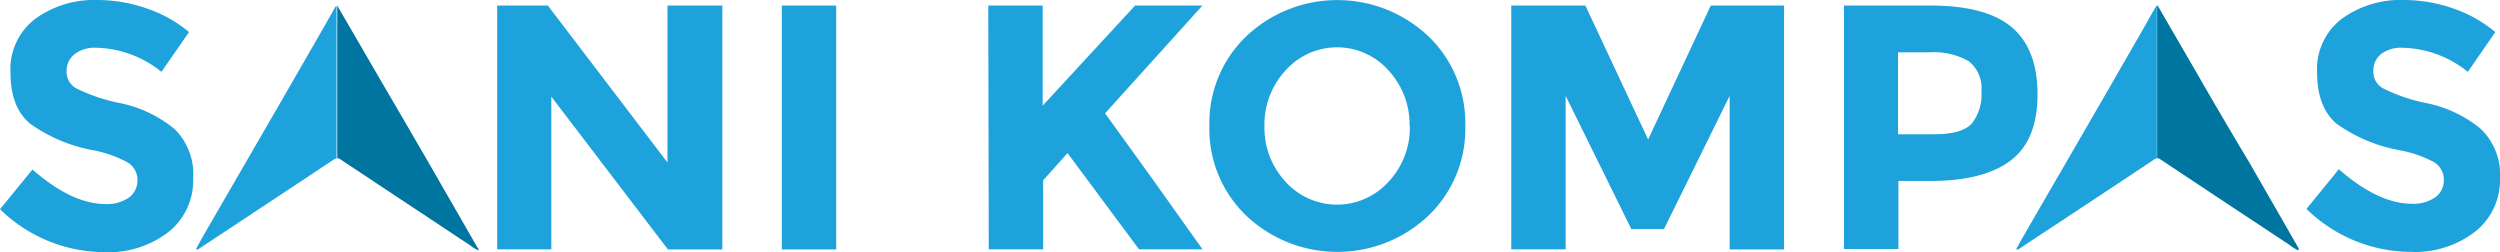
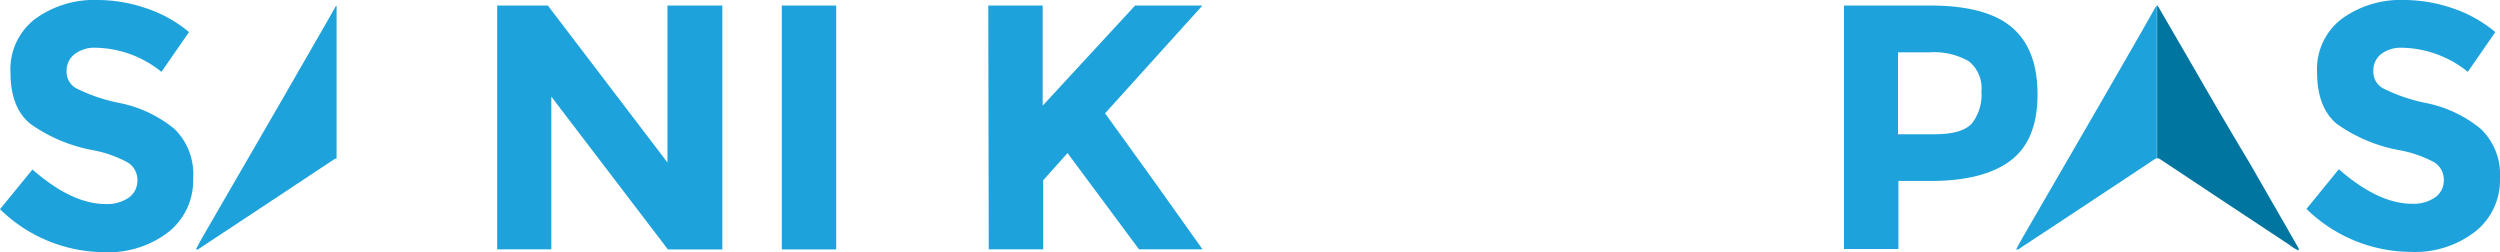
<svg xmlns="http://www.w3.org/2000/svg" viewBox="0 0 266.5 26.88">
  <defs>
    <style>.cls-1{fill:#1ea2dc;}.cls-2{fill:#00759f;}</style>
  </defs>
  <g id="Layer_2" data-name="Layer 2">
    <g id="Layer_1-2" data-name="Layer 1">
      <path class="cls-1" d="M7.94,5.78A2.24,2.24,0,0,0,7.1,7.6a2,2,0,0,0,1,1.8A18.29,18.29,0,0,0,12.84,11a13.31,13.31,0,0,1,5.75,2.74,6.74,6.74,0,0,1,2,5.31A7,7,0,0,1,18,24.7a10.47,10.47,0,0,1-6.9,2.18A16,16,0,0,1,0,22.3l3.46-4.23q4.2,3.67,7.77,3.68a4.09,4.09,0,0,0,2.51-.69,2.23,2.23,0,0,0,.91-1.86,2.18,2.18,0,0,0-1-1.86A12.51,12.51,0,0,0,9.85,16a16.69,16.69,0,0,1-6.63-2.81q-2.1-1.73-2.1-5.43A6.72,6.72,0,0,1,3.77,2a10.7,10.7,0,0,1,6.64-2,16.06,16.06,0,0,1,5.2.89,14,14,0,0,1,4.54,2.53L17.21,7.66a11.43,11.43,0,0,0-7-2.57A3.47,3.47,0,0,0,7.94,5.78Z" />
      <path class="cls-1" d="M71.15.59H77v26h-5.8L58.77,10.3V26.58H53V.59H58.4L71.15,17.32Z" />
      <path class="cls-1" d="M83.34.59h5.8v26h-5.8Z" />
      <path class="cls-1" d="M105.35.59h5.8V11.26L121,.59h7.18L117.8,12.08l5,6.93q3.6,5.08,5.39,7.57h-6.77l-7.62-10.26-2.6,2.9v7.36h-5.8Z" />
-       <path class="cls-1" d="M152.26,23a14.14,14.14,0,0,1-19.4,0,12.81,12.81,0,0,1-3.94-9.57,12.81,12.81,0,0,1,3.94-9.57,14.14,14.14,0,0,1,19.4,0,12.81,12.81,0,0,1,3.94,9.57A12.81,12.81,0,0,1,152.26,23Zm-2-9.55a8.48,8.48,0,0,0-2.23-5.93,7.35,7.35,0,0,0-11,0,8.48,8.48,0,0,0-2.24,5.93,8.42,8.42,0,0,0,2.24,5.91,7.39,7.39,0,0,0,11,0A8.41,8.41,0,0,0,150.29,13.44Z" />
-       <path class="cls-1" d="M184.38,10.22l-7,14.2H173.9l-7-14.2V26.58h-5.8V.59H169l6.69,14.28L182.37.59h7.81v26h-5.8Z" />
      <path class="cls-1" d="M214.47,2.92q2.73,2.32,2.73,7.14c0,3.21-.93,5.55-2.8,7s-4.73,2.23-8.57,2.23h-3.46v7.25h-5.8V.59h9.18Q211.74.59,214.47,2.92Zm-4.25,10.22a5,5,0,0,0,1-3.42,3.65,3.65,0,0,0-1.36-3.2,7.49,7.49,0,0,0-4.22-.94h-3.31v8.73h3.9C208.21,14.31,209.52,13.92,210.22,13.14Z" />
      <path class="cls-1" d="M253.8,5.78A2.24,2.24,0,0,0,253,7.6a2,2,0,0,0,1,1.8A18.14,18.14,0,0,0,258.71,11a13.26,13.26,0,0,1,5.74,2.74A6.74,6.74,0,0,1,266.5,19a7,7,0,0,1-2.62,5.67,10.47,10.47,0,0,1-6.9,2.18,16,16,0,0,1-11.11-4.58l3.45-4.23q4.2,3.67,7.77,3.68a4.07,4.07,0,0,0,2.51-.69,2.2,2.2,0,0,0,.91-1.86,2.18,2.18,0,0,0-1-1.86A12.73,12.73,0,0,0,255.72,16a16.68,16.68,0,0,1-6.64-2.81Q247,11.42,247,7.71A6.73,6.73,0,0,1,249.64,2a10.67,10.67,0,0,1,6.63-2,16.12,16.12,0,0,1,5.21.89A14.08,14.08,0,0,1,266,3.42l-2.93,4.24a11.47,11.47,0,0,0-7-2.57A3.5,3.5,0,0,0,253.8,5.78Z" />
      <path class="cls-1" d="M35.72.79c-.46.82-.92,1.63-1.39,2.44L30,10.75q-2.43,4.2-4.87,8.41l-3.56,6.15c-.23.41-.45.83-.68,1.25a.21.21,0,0,0,.25,0l4.24-2.8c3.4-2.25,6.8-4.49,10.19-6.75a.61.61,0,0,1,.31-.11V.61A.35.35,0,0,0,35.72.79Z" />
-       <path class="cls-2" d="M50.91,26.41l-5.18-9Q43,12.7,40.25,8l-.81-1.4h0l-3.49-6h0V16.87a.49.49,0,0,1,.34.12l6.23,4.13,7.55,5a4.14,4.14,0,0,0,.93.57A.29.29,0,0,0,50.91,26.41Z" />
      <path class="cls-1" d="M229.76.79l-1.38,2.44-4.33,7.52q-2.43,4.2-4.87,8.41-1.78,3.07-3.56,6.15c-.24.41-.46.83-.69,1.25a.21.21,0,0,0,.25,0l4.25-2.8c3.4-2.25,6.8-4.49,10.19-6.75a.58.58,0,0,1,.3-.11V.61C229.85.64,229.81.72,229.76.79Z" />
      <path class="cls-2" d="M245,26.41l-5.17-9Q237,12.7,234.3,8l-.81-1.4h0L230,.59h-.05V16.87a.53.53,0,0,1,.35.12l6.22,4.13,7.56,5a4.14,4.14,0,0,0,.93.57A.26.26,0,0,0,245,26.41Z" />
    </g>
  </g>
</svg>